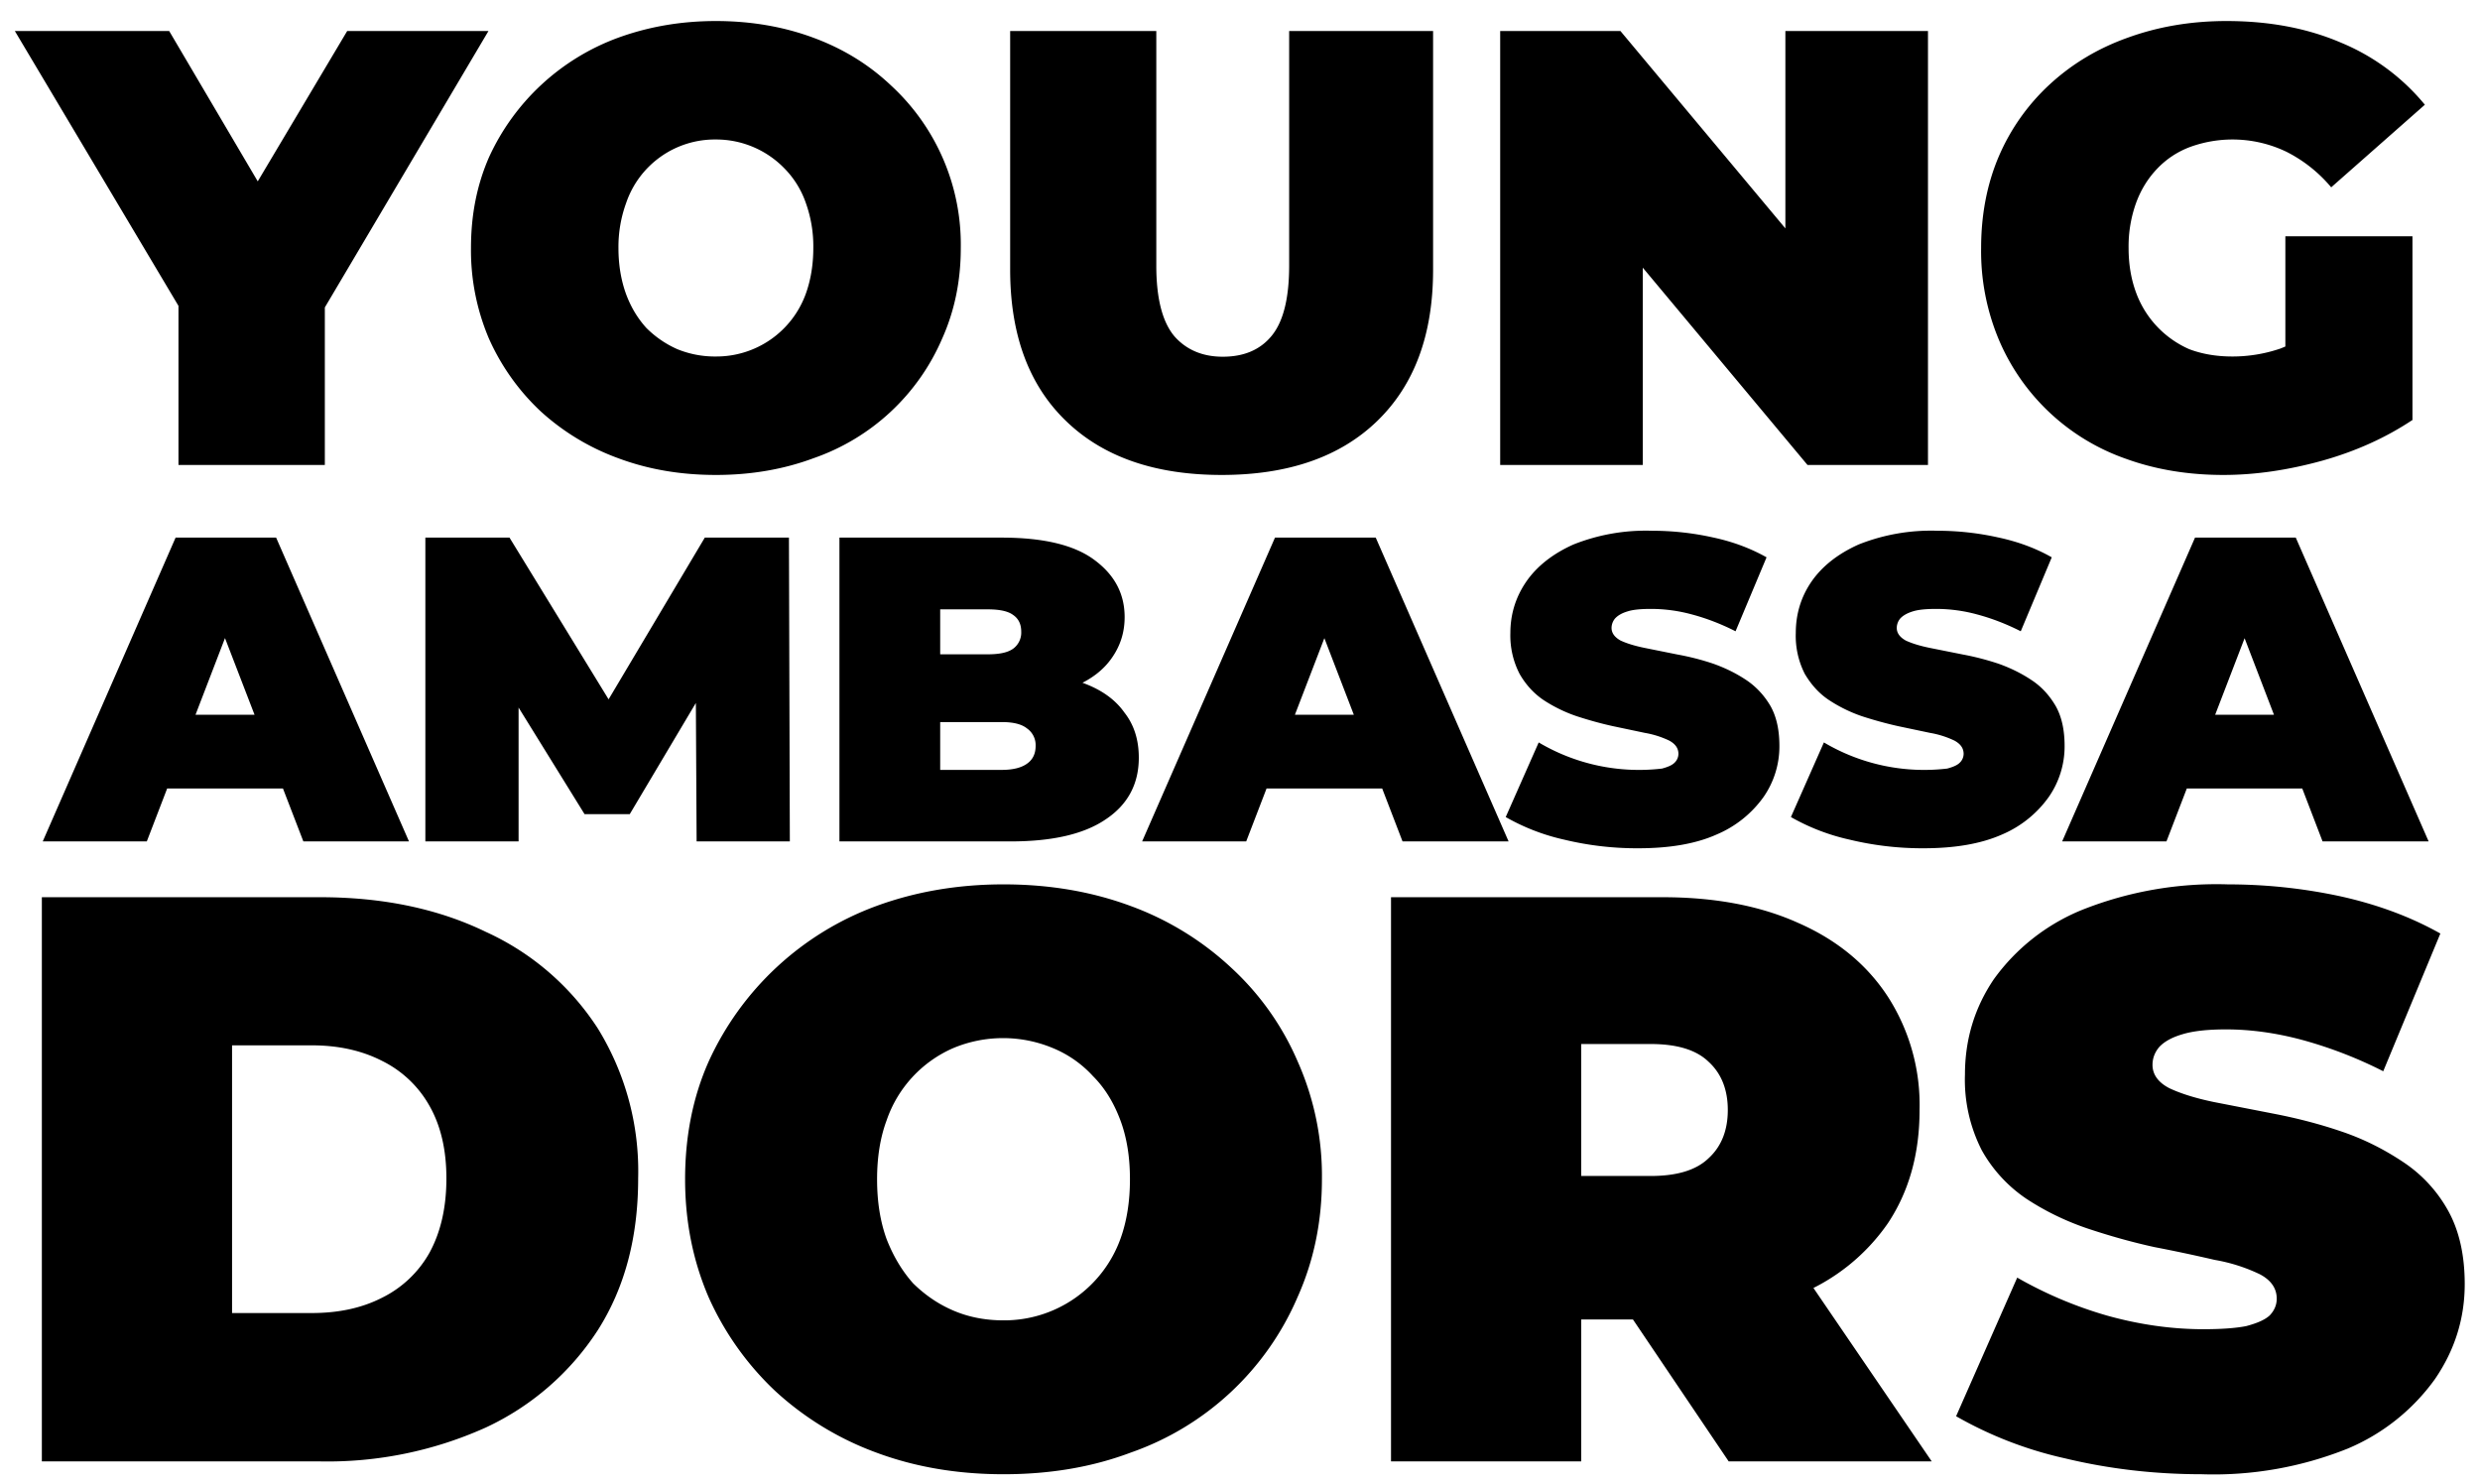
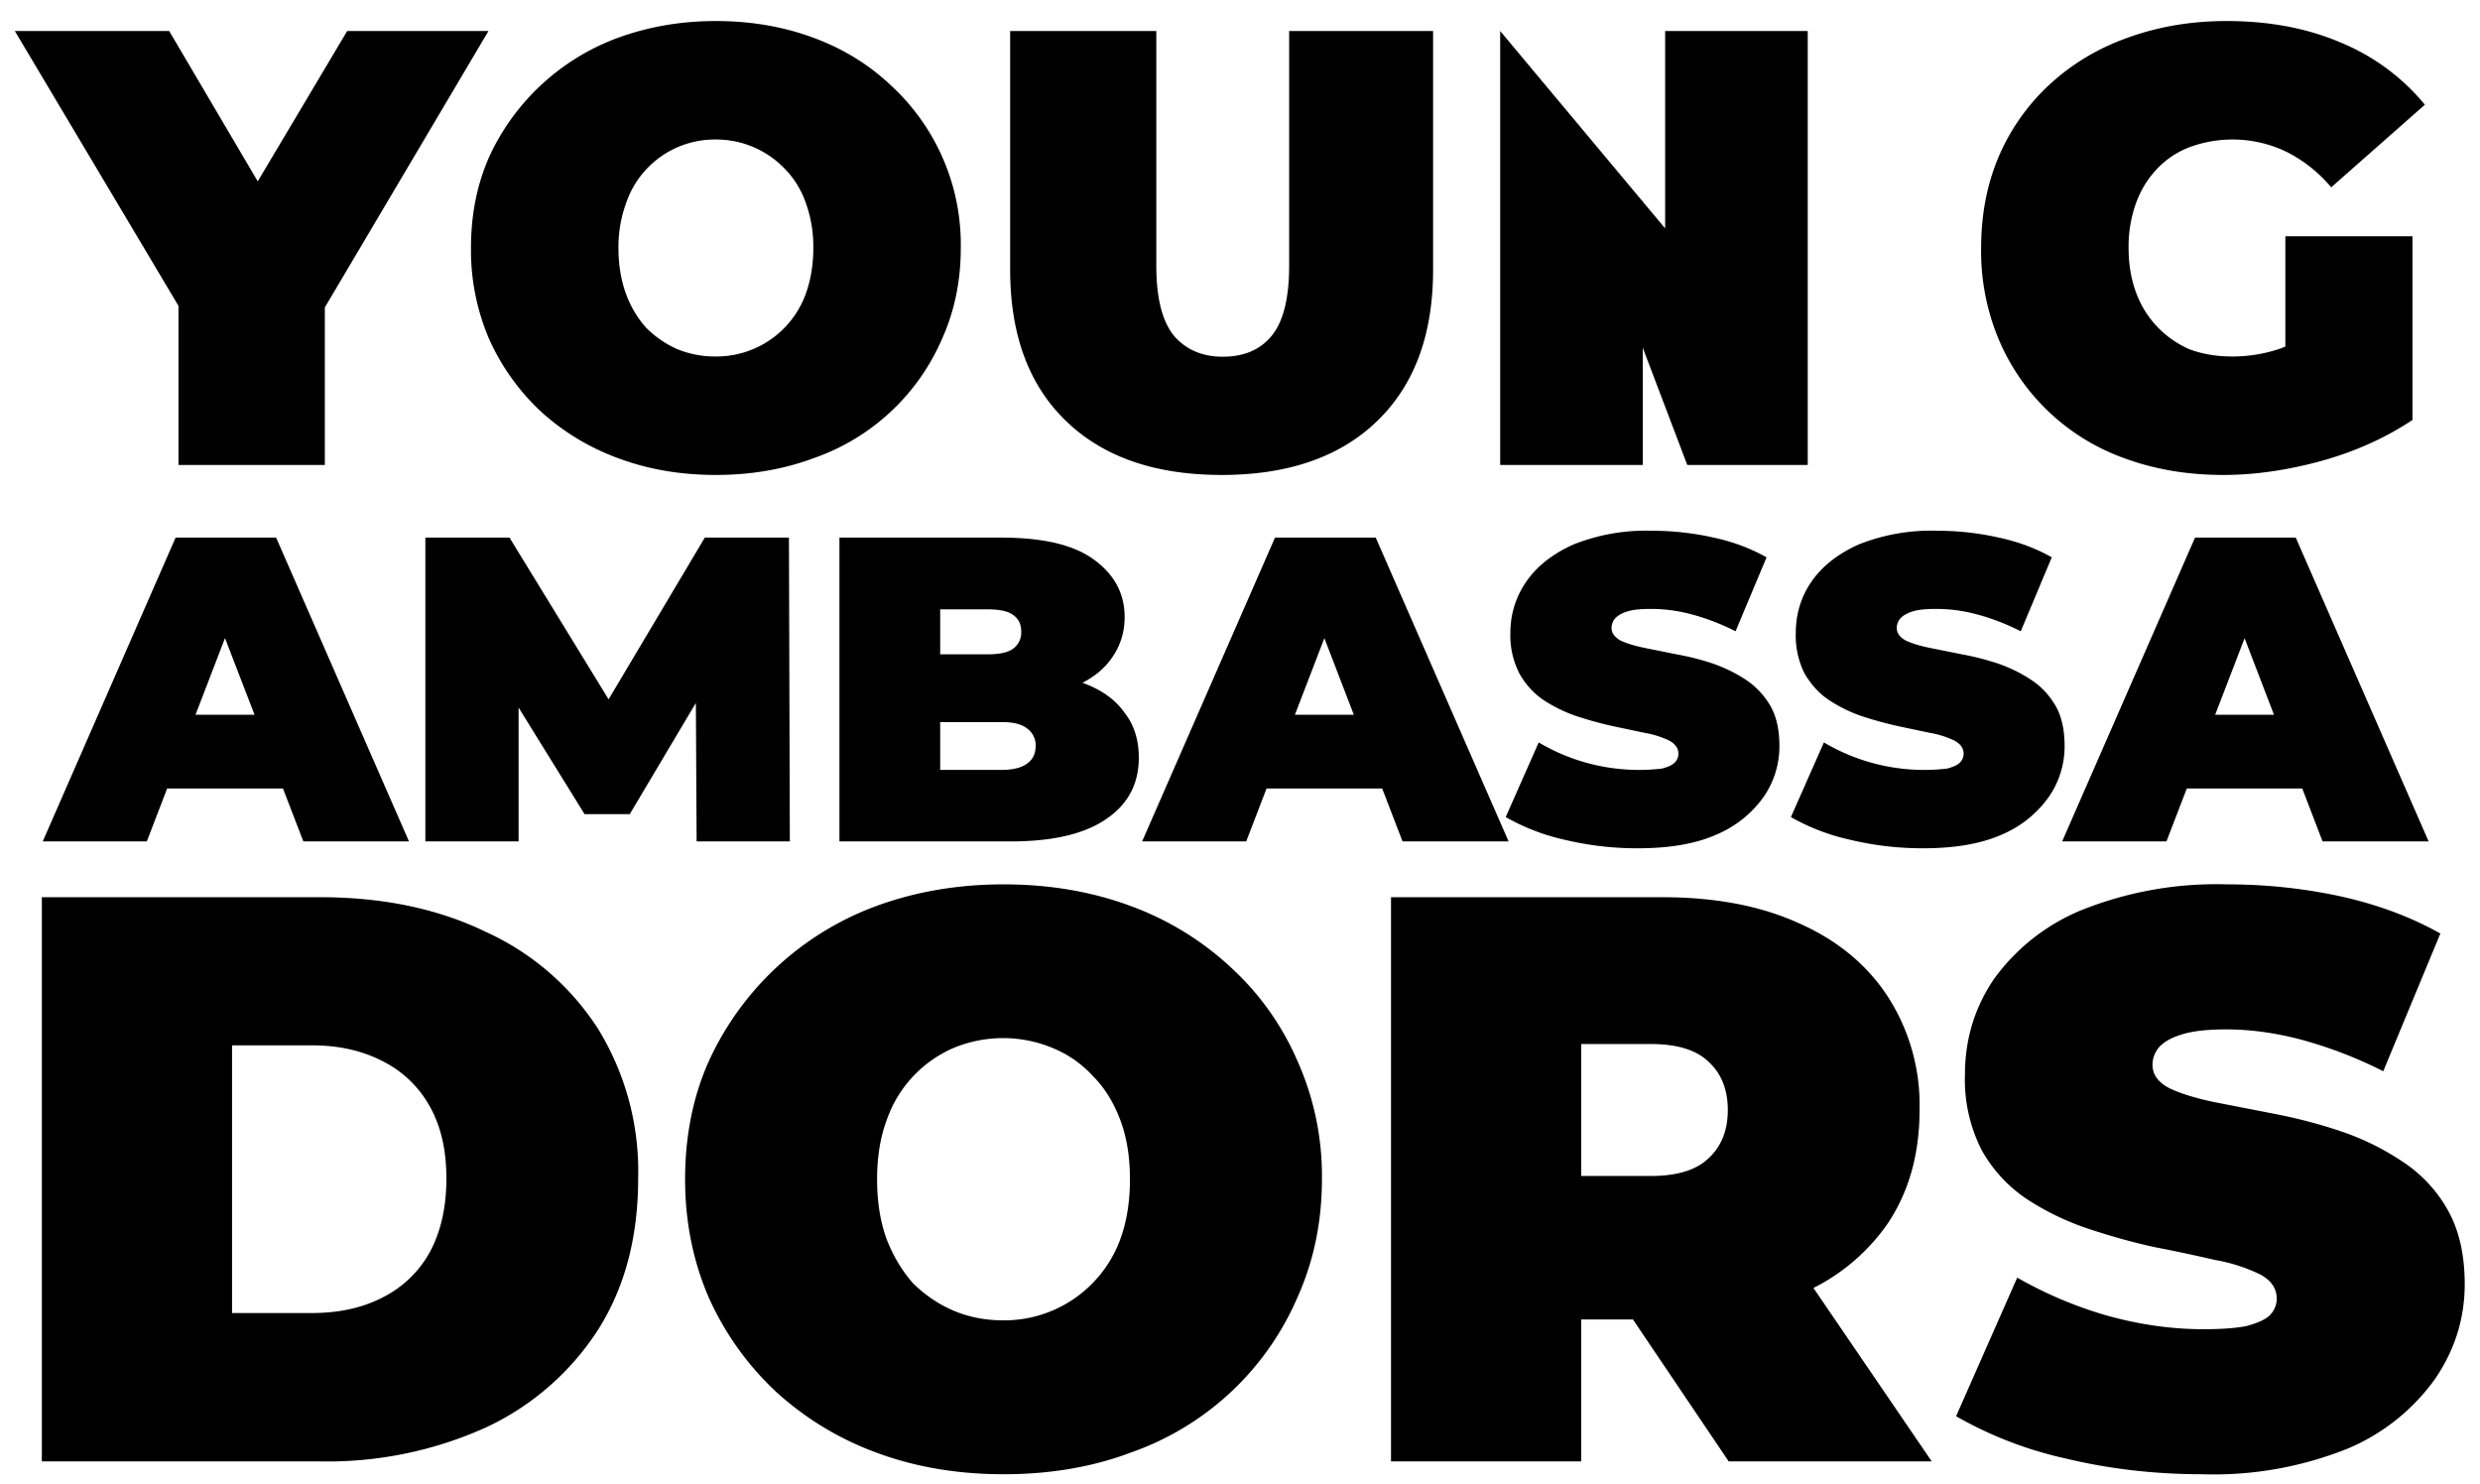
<svg xmlns="http://www.w3.org/2000/svg" width="112" height="67" fill="none">
-   <path fill="#000" d="M8.06 21v-8.6l1.51 3.95L.67 1.4h6.97l6.02 10.22H9.6L15.68 1.4h6.38l-8.85 14.95 1.46-3.94V21h-6.6ZM32.33 21.45c-1.59 0-3.06-.25-4.42-.76a10.55 10.55 0 0 1-3.5-2.12 10.17 10.17 0 0 1-2.33-3.28 10.18 10.18 0 0 1-.81-4.09c0-1.5.27-2.85.81-4.09a10.31 10.31 0 0 1 5.82-5.4c1.37-.5 2.84-.76 4.43-.76 1.6 0 3.08.26 4.42.76 1.35.5 2.51 1.22 3.5 2.16a9.76 9.76 0 0 1 3.14 7.34c0 1.47-.28 2.83-.84 4.08a9.82 9.82 0 0 1-5.8 5.4c-1.34.5-2.81.76-4.42.76Zm0-5.35a4.29 4.29 0 0 0 4.06-2.83c.22-.61.34-1.3.34-2.07a5.8 5.8 0 0 0-.34-2.04 4.14 4.14 0 0 0-.95-1.54 4.29 4.29 0 0 0-3.1-1.32 4.23 4.23 0 0 0-4.06 2.86 5.8 5.8 0 0 0-.35 2.04c0 .77.12 1.46.34 2.07.22.6.53 1.11.92 1.54.41.41.88.73 1.4.96a4.5 4.5 0 0 0 1.74.33ZM55.17 21.45c-3 0-5.35-.81-7.03-2.44-1.68-1.62-2.52-3.9-2.52-6.83V1.4h6.6V12c0 1.49.28 2.55.82 3.19.54.61 1.27.92 2.18.92.94 0 1.67-.3 2.19-.92.54-.64.81-1.7.81-3.2V1.4h6.5v10.78c0 2.93-.84 5.2-2.52 6.83-1.68 1.63-4.03 2.44-7.03 2.44ZM67.75 21V1.4h5.43l9.97 11.93h-2.52V1.4h6.44V21h-5.44L71.67 9.07h2.52V21h-6.44ZM100.41 21.45c-1.58 0-3.05-.24-4.4-.73a9.7 9.7 0 0 1-5.74-5.38 10.32 10.32 0 0 1-.8-4.14c0-1.51.27-2.9.8-4.14a9.52 9.52 0 0 1 2.3-3.25c1-.92 2.16-1.62 3.5-2.1 1.37-.5 2.86-.76 4.48-.76 1.95 0 3.67.33 5.18.98a9.69 9.69 0 0 1 3.78 2.8l-4.23 3.73a6.4 6.4 0 0 0-2.01-1.6 5.62 5.62 0 0 0-4.37-.22c-.58.22-1.07.55-1.48.98-.41.43-.73.94-.95 1.54a5.8 5.8 0 0 0-.34 2.04c0 .73.11 1.4.34 2.02a4.46 4.46 0 0 0 2.4 2.55c.58.22 1.23.33 1.94.33a6.7 6.7 0 0 0 2.18-.36 8.8 8.8 0 0 0 2.27-1.32l3.7 4.54c-1.2.8-2.56 1.42-4.1 1.85-1.53.42-3 .64-4.45.64Zm2.8-3.33v-7.45h5.74v8.29l-5.74-.84ZM1.93 38l6-13.72h4.54l6 13.72H13.7L9.26 26.48h1.8L6.63 38h-4.7Zm3.57-2.39 1.17-3.33h6.31l1.18 3.33H5.5ZM19.21 38V24.28h3.8l5.49 8.96h-2l5.33-8.96h3.8L35.67 38h-4.21l-.04-7.37h.67l-3.65 6.14H26.4l-3.8-6.14h.82V38h-4.21ZM37.91 38V24.28h7.33c1.9 0 3.3.34 4.2 1.02.9.67 1.35 1.52 1.35 2.57 0 .7-.2 1.31-.59 1.86-.38.54-.93.96-1.67 1.27-.73.32-1.63.47-2.7.47l.4-1.05c1.06 0 1.98.15 2.75.45.79.3 1.39.73 1.8 1.31.44.56.65 1.24.65 2.04 0 1.19-.5 2.12-1.49 2.78-.98.67-2.41 1-4.3 1H37.9Zm4.55-3.23h2.78c.51 0 .89-.1 1.14-.28.26-.18.39-.45.39-.8a.92.92 0 0 0-.4-.8c-.24-.19-.62-.28-1.13-.28h-3.1v-3.06h2.47c.53 0 .9-.08 1.14-.25a.9.9 0 0 0 .37-.77c0-.34-.12-.59-.37-.76-.23-.17-.61-.25-1.14-.25h-2.15v7.25ZM51.58 38l6-13.72h4.55l6 13.72h-4.79l-4.43-11.52h1.8L56.28 38h-4.7Zm3.57-2.39 1.17-3.33h6.31l1.18 3.33h-8.66ZM73.98 38.31a14 14 0 0 1-3.34-.39A9.48 9.48 0 0 1 68 36.9l1.49-3.37a8.88 8.88 0 0 0 5.57 1.18c.26-.07.45-.15.56-.26a.56.56 0 0 0 .18-.4c0-.26-.14-.45-.41-.6a4.17 4.17 0 0 0-1.1-.35l-1.47-.31c-.54-.12-1.08-.27-1.63-.45a6.55 6.55 0 0 1-1.49-.73c-.44-.3-.8-.7-1.07-1.17a3.77 3.77 0 0 1-.42-1.85c0-.85.24-1.62.71-2.31.48-.7 1.2-1.27 2.14-1.69a8.84 8.84 0 0 1 3.54-.62c.93 0 1.85.1 2.75.3.9.19 1.7.49 2.43.9l-1.4 3.34c-.67-.34-1.33-.59-1.97-.76a7.03 7.03 0 0 0-1.85-.25c-.44 0-.8.03-1.05.11-.27.08-.45.19-.57.32a.67.67 0 0 0-.16.43c0 .23.14.42.41.57.28.13.64.24 1.08.33l1.49.3c.55.1 1.1.24 1.63.42.53.19 1.02.43 1.47.73.45.3.82.7 1.1 1.18.27.48.4 1.08.4 1.8a4 4 0 0 1-.72 2.31 4.98 4.98 0 0 1-2.12 1.69c-.94.42-2.12.62-3.54.62ZM86.86 38.31a14 14 0 0 1-3.33-.39 9.48 9.48 0 0 1-2.65-1.02l1.49-3.37a8.88 8.88 0 0 0 5.57 1.18c.26-.07.45-.15.56-.26a.56.56 0 0 0 .18-.4c0-.26-.14-.45-.41-.6a4.17 4.17 0 0 0-1.1-.35l-1.47-.31c-.53-.12-1.08-.27-1.63-.45a6.56 6.56 0 0 1-1.48-.73c-.45-.3-.8-.7-1.08-1.17a3.77 3.77 0 0 1-.41-1.85c0-.85.23-1.62.7-2.31.48-.7 1.2-1.27 2.14-1.69a8.84 8.84 0 0 1 3.55-.62c.92 0 1.84.1 2.74.3.9.19 1.71.49 2.43.9l-1.4 3.34c-.67-.34-1.33-.59-1.97-.76a7.03 7.03 0 0 0-1.84-.25c-.45 0-.8.03-1.06.11s-.45.19-.57.32a.67.67 0 0 0-.16.43c0 .23.14.42.41.57.28.13.64.24 1.08.33l1.5.3c.54.1 1.08.24 1.62.42.53.19 1.02.43 1.47.73.46.3.82.7 1.1 1.18.27.48.4 1.08.4 1.8a4 4 0 0 1-.72 2.31 4.98 4.98 0 0 1-2.11 1.69c-.95.42-2.13.62-3.55.62ZM93.13 38l6-13.72h4.55l6 13.72h-4.79l-4.42-11.52h1.8L97.84 38h-4.7Zm3.57-2.39 1.18-3.33h6.3l1.18 3.33H96.7ZM1.89 66V40.52h12.56c2.84 0 5.34.52 7.5 1.57A11.87 11.87 0 0 1 27 46.45a12.28 12.28 0 0 1 1.82 6.77c0 2.65-.6 4.93-1.82 6.85a12.12 12.12 0 0 1-5.06 4.4 17.39 17.39 0 0 1-7.5 1.53H1.9Zm8.59-6.7h3.6c1.22 0 2.27-.23 3.17-.69a4.98 4.98 0 0 0 2.15-2.04c.5-.92.76-2.03.76-3.35 0-1.28-.25-2.37-.76-3.27a4.98 4.98 0 0 0-2.15-2.04c-.9-.46-1.95-.7-3.17-.7h-3.6v12.1ZM45.32 66.58c-2.06 0-3.98-.32-5.75-.98a13.71 13.71 0 0 1-4.55-2.77A13.23 13.23 0 0 1 32 58.58c-.7-1.63-1.06-3.4-1.06-5.32 0-1.94.35-3.71 1.06-5.31a13.4 13.4 0 0 1 7.57-7.03c1.77-.65 3.69-.98 5.75-.98 2.09 0 4 .33 5.75.98a13.4 13.4 0 0 1 4.55 2.8 12.39 12.39 0 0 1 2.99 4.23 12.7 12.7 0 0 1 1.09 5.31c0 1.92-.37 3.69-1.1 5.32a12.77 12.77 0 0 1-7.53 7.02c-1.75.66-3.66.98-5.75.98Zm0-6.95a5.58 5.58 0 0 0 5.28-3.68c.29-.8.43-1.7.43-2.69 0-1-.14-1.88-.43-2.66-.3-.8-.7-1.46-1.24-2a5.05 5.05 0 0 0-1.82-1.27 5.84 5.84 0 0 0-4.48 0 5.5 5.5 0 0 0-3.02 3.27c-.29.78-.43 1.67-.43 2.66 0 1 .14 1.9.43 2.7.3.77.7 1.44 1.2 2 .54.53 1.14.94 1.82 1.23.7.3 1.46.44 2.26.44ZM62.82 66V40.52h12.26c2.38 0 4.43.39 6.15 1.17 1.75.77 3.1 1.89 4.04 3.34a9.03 9.03 0 0 1 1.42 5.1c0 1.97-.47 3.66-1.42 5.1a9.01 9.01 0 0 1-4.04 3.24 15.3 15.3 0 0 1-6.15 1.12h-7.5l3.83-3.53V66h-8.6Zm15.25 0-6.26-9.28h9.1L87.24 66h-9.17Zm-6.66-8.99-3.83-3.9h6.96c1.19 0 2.06-.26 2.62-.8.58-.53.87-1.26.87-2.18 0-.92-.29-1.65-.87-2.18-.56-.54-1.43-.8-2.62-.8h-6.96l3.83-3.9v13.76ZM99.44 66.58c-2.14 0-4.2-.24-6.19-.72a17.6 17.6 0 0 1-4.91-1.9l2.76-6.26a18.4 18.4 0 0 0 4.04 1.71c1.5.42 2.96.62 4.37.62.83 0 1.47-.05 1.93-.14.49-.13.84-.28 1.06-.48.21-.22.32-.47.32-.76 0-.46-.25-.83-.76-1.1a7.73 7.73 0 0 0-2.04-.65 73.4 73.4 0 0 0-2.73-.58c-1-.22-2-.5-3.02-.84-1-.34-1.92-.79-2.77-1.35a6.42 6.42 0 0 1-2-2.18 7 7 0 0 1-.76-3.42c0-1.58.43-3.01 1.3-4.3a9.16 9.16 0 0 1 3.97-3.13 16.42 16.42 0 0 1 6.6-1.16c1.72 0 3.42.18 5.09.54 1.67.37 3.18.93 4.51 1.68l-2.58 6.22a19.32 19.32 0 0 0-3.68-1.42c-1.16-.31-2.3-.47-3.42-.47-.82 0-1.48.07-1.97.22-.48.14-.83.34-1.05.58-.2.24-.3.51-.3.8 0 .44.26.8.77 1.06.51.24 1.18.45 2 .62l2.77.54c1.02.2 2.03.46 3.02.8 1 .34 1.9.8 2.73 1.35a6.28 6.28 0 0 1 2.04 2.18c.51.9.77 2.02.77 3.35 0 1.56-.45 2.99-1.35 4.3a9.26 9.26 0 0 1-3.93 3.13 16.26 16.26 0 0 1-6.6 1.16Z" />
+   <path fill="#000" d="M8.06 21v-8.6l1.51 3.95L.67 1.4h6.97l6.02 10.22H9.6L15.68 1.4h6.38l-8.85 14.95 1.46-3.94V21h-6.6ZM32.33 21.45c-1.59 0-3.06-.25-4.42-.76a10.55 10.55 0 0 1-3.5-2.12 10.17 10.17 0 0 1-2.33-3.28 10.18 10.18 0 0 1-.81-4.09c0-1.5.27-2.85.81-4.09a10.31 10.31 0 0 1 5.82-5.4c1.37-.5 2.84-.76 4.43-.76 1.6 0 3.08.26 4.42.76 1.35.5 2.51 1.22 3.5 2.16a9.76 9.76 0 0 1 3.14 7.34c0 1.47-.28 2.83-.84 4.08a9.82 9.82 0 0 1-5.8 5.4c-1.34.5-2.81.76-4.42.76Zm0-5.35a4.29 4.29 0 0 0 4.06-2.83c.22-.61.34-1.3.34-2.07a5.8 5.8 0 0 0-.34-2.04 4.14 4.14 0 0 0-.95-1.54 4.29 4.29 0 0 0-3.1-1.32 4.23 4.23 0 0 0-4.06 2.86 5.8 5.8 0 0 0-.35 2.04c0 .77.12 1.46.34 2.07.22.6.53 1.11.92 1.54.41.41.88.73 1.4.96a4.5 4.5 0 0 0 1.74.33ZM55.17 21.45c-3 0-5.35-.81-7.03-2.44-1.68-1.62-2.52-3.9-2.52-6.83V1.4h6.6V12c0 1.49.28 2.55.82 3.19.54.61 1.27.92 2.18.92.94 0 1.67-.3 2.19-.92.54-.64.81-1.7.81-3.2V1.4h6.5v10.78c0 2.93-.84 5.2-2.52 6.83-1.68 1.63-4.03 2.44-7.03 2.44ZM67.75 21V1.4l9.97 11.93h-2.52V1.4h6.44V21h-5.44L71.67 9.07h2.52V21h-6.44ZM100.41 21.45c-1.58 0-3.05-.24-4.4-.73a9.7 9.7 0 0 1-5.74-5.38 10.32 10.32 0 0 1-.8-4.14c0-1.51.27-2.9.8-4.14a9.52 9.52 0 0 1 2.3-3.25c1-.92 2.16-1.62 3.5-2.1 1.37-.5 2.86-.76 4.48-.76 1.95 0 3.67.33 5.18.98a9.69 9.69 0 0 1 3.78 2.8l-4.23 3.73a6.4 6.4 0 0 0-2.01-1.6 5.62 5.62 0 0 0-4.37-.22c-.58.22-1.07.55-1.48.98-.41.43-.73.94-.95 1.54a5.8 5.8 0 0 0-.34 2.04c0 .73.11 1.4.34 2.02a4.46 4.46 0 0 0 2.4 2.55c.58.22 1.23.33 1.94.33a6.7 6.7 0 0 0 2.18-.36 8.8 8.8 0 0 0 2.27-1.32l3.7 4.54c-1.2.8-2.56 1.42-4.1 1.85-1.53.42-3 .64-4.45.64Zm2.8-3.33v-7.45h5.74v8.29l-5.74-.84ZM1.93 38l6-13.72h4.54l6 13.72H13.7L9.26 26.48h1.8L6.63 38h-4.7Zm3.57-2.39 1.17-3.33h6.31l1.18 3.33H5.5ZM19.21 38V24.28h3.8l5.49 8.96h-2l5.33-8.96h3.8L35.67 38h-4.21l-.04-7.37h.67l-3.65 6.14H26.4l-3.8-6.14h.82V38h-4.21ZM37.91 38V24.28h7.33c1.9 0 3.3.34 4.2 1.02.9.67 1.35 1.52 1.35 2.57 0 .7-.2 1.31-.59 1.86-.38.54-.93.96-1.67 1.27-.73.32-1.63.47-2.7.47l.4-1.05c1.06 0 1.98.15 2.75.45.79.3 1.39.73 1.8 1.31.44.56.65 1.24.65 2.04 0 1.19-.5 2.12-1.49 2.78-.98.67-2.41 1-4.3 1H37.9Zm4.55-3.23h2.78c.51 0 .89-.1 1.14-.28.26-.18.39-.45.39-.8a.92.92 0 0 0-.4-.8c-.24-.19-.62-.28-1.13-.28h-3.1v-3.06h2.47c.53 0 .9-.08 1.14-.25a.9.9 0 0 0 .37-.77c0-.34-.12-.59-.37-.76-.23-.17-.61-.25-1.14-.25h-2.15v7.25ZM51.58 38l6-13.72h4.55l6 13.72h-4.79l-4.43-11.52h1.8L56.28 38h-4.7Zm3.57-2.39 1.17-3.33h6.31l1.18 3.33h-8.66ZM73.98 38.31a14 14 0 0 1-3.34-.39A9.48 9.48 0 0 1 68 36.9l1.49-3.37a8.88 8.88 0 0 0 5.57 1.18c.26-.07.45-.15.56-.26a.56.56 0 0 0 .18-.4c0-.26-.14-.45-.41-.6a4.17 4.17 0 0 0-1.1-.35l-1.47-.31c-.54-.12-1.08-.27-1.63-.45a6.55 6.55 0 0 1-1.49-.73c-.44-.3-.8-.7-1.07-1.17a3.77 3.77 0 0 1-.42-1.85c0-.85.24-1.62.71-2.31.48-.7 1.2-1.27 2.14-1.69a8.84 8.84 0 0 1 3.54-.62c.93 0 1.85.1 2.75.3.9.19 1.7.49 2.43.9l-1.4 3.34c-.67-.34-1.33-.59-1.97-.76a7.03 7.03 0 0 0-1.85-.25c-.44 0-.8.03-1.05.11-.27.08-.45.19-.57.32a.67.67 0 0 0-.16.43c0 .23.14.42.41.57.28.13.64.24 1.08.33l1.49.3c.55.1 1.1.24 1.63.42.53.19 1.02.43 1.47.73.45.3.82.7 1.1 1.18.27.48.4 1.08.4 1.8a4 4 0 0 1-.72 2.31 4.98 4.98 0 0 1-2.12 1.69c-.94.42-2.12.62-3.54.62ZM86.86 38.31a14 14 0 0 1-3.33-.39 9.48 9.48 0 0 1-2.65-1.02l1.49-3.37a8.88 8.88 0 0 0 5.57 1.18c.26-.07.45-.15.56-.26a.56.56 0 0 0 .18-.4c0-.26-.14-.45-.41-.6a4.17 4.17 0 0 0-1.1-.35l-1.47-.31c-.53-.12-1.08-.27-1.63-.45a6.56 6.56 0 0 1-1.48-.73c-.45-.3-.8-.7-1.08-1.17a3.77 3.77 0 0 1-.41-1.85c0-.85.23-1.62.7-2.31.48-.7 1.2-1.27 2.14-1.69a8.84 8.84 0 0 1 3.55-.62c.92 0 1.84.1 2.74.3.9.19 1.71.49 2.43.9l-1.4 3.34c-.67-.34-1.33-.59-1.97-.76a7.03 7.03 0 0 0-1.84-.25c-.45 0-.8.03-1.06.11s-.45.19-.57.32a.67.67 0 0 0-.16.43c0 .23.14.42.41.57.28.13.64.24 1.08.33l1.5.3c.54.1 1.08.24 1.62.42.53.19 1.02.43 1.47.73.46.3.82.7 1.1 1.18.27.48.4 1.08.4 1.8a4 4 0 0 1-.72 2.31 4.98 4.98 0 0 1-2.11 1.69c-.95.42-2.13.62-3.55.62ZM93.13 38l6-13.72h4.55l6 13.72h-4.79l-4.42-11.52h1.8L97.84 38h-4.7Zm3.57-2.39 1.18-3.33h6.3l1.18 3.33H96.7ZM1.89 66V40.52h12.56c2.84 0 5.34.52 7.5 1.57A11.87 11.87 0 0 1 27 46.45a12.28 12.28 0 0 1 1.82 6.77c0 2.65-.6 4.93-1.82 6.85a12.12 12.12 0 0 1-5.06 4.4 17.39 17.39 0 0 1-7.5 1.53H1.9Zm8.59-6.7h3.6c1.22 0 2.27-.23 3.17-.69a4.98 4.98 0 0 0 2.15-2.04c.5-.92.76-2.03.76-3.35 0-1.28-.25-2.37-.76-3.27a4.98 4.98 0 0 0-2.15-2.04c-.9-.46-1.95-.7-3.17-.7h-3.6v12.1ZM45.32 66.58c-2.06 0-3.98-.32-5.75-.98a13.71 13.71 0 0 1-4.55-2.77A13.23 13.23 0 0 1 32 58.58c-.7-1.63-1.06-3.4-1.06-5.32 0-1.94.35-3.71 1.06-5.31a13.4 13.4 0 0 1 7.57-7.03c1.77-.65 3.69-.98 5.75-.98 2.09 0 4 .33 5.75.98a13.4 13.4 0 0 1 4.55 2.8 12.39 12.39 0 0 1 2.99 4.23 12.7 12.7 0 0 1 1.09 5.31c0 1.92-.37 3.69-1.1 5.32a12.77 12.77 0 0 1-7.53 7.02c-1.75.66-3.66.98-5.75.98Zm0-6.95a5.58 5.58 0 0 0 5.28-3.68c.29-.8.43-1.7.43-2.69 0-1-.14-1.88-.43-2.66-.3-.8-.7-1.46-1.24-2a5.05 5.05 0 0 0-1.82-1.27 5.84 5.84 0 0 0-4.48 0 5.5 5.5 0 0 0-3.02 3.27c-.29.78-.43 1.67-.43 2.66 0 1 .14 1.9.43 2.7.3.77.7 1.44 1.2 2 .54.53 1.14.94 1.82 1.23.7.3 1.46.44 2.26.44ZM62.82 66V40.52h12.26c2.38 0 4.43.39 6.15 1.17 1.75.77 3.1 1.89 4.04 3.34a9.03 9.03 0 0 1 1.42 5.1c0 1.97-.47 3.66-1.42 5.1a9.01 9.01 0 0 1-4.04 3.24 15.3 15.3 0 0 1-6.15 1.12h-7.5l3.83-3.53V66h-8.6Zm15.25 0-6.26-9.28h9.1L87.24 66h-9.17Zm-6.66-8.99-3.83-3.9h6.96c1.19 0 2.06-.26 2.62-.8.58-.53.87-1.26.87-2.18 0-.92-.29-1.65-.87-2.18-.56-.54-1.43-.8-2.62-.8h-6.96l3.83-3.9v13.76ZM99.44 66.58c-2.14 0-4.2-.24-6.19-.72a17.6 17.6 0 0 1-4.91-1.9l2.76-6.26a18.4 18.4 0 0 0 4.04 1.71c1.5.42 2.96.62 4.37.62.83 0 1.47-.05 1.93-.14.49-.13.84-.28 1.06-.48.21-.22.32-.47.32-.76 0-.46-.25-.83-.76-1.1a7.73 7.73 0 0 0-2.04-.65 73.4 73.4 0 0 0-2.73-.58c-1-.22-2-.5-3.02-.84-1-.34-1.92-.79-2.77-1.35a6.42 6.42 0 0 1-2-2.18 7 7 0 0 1-.76-3.42c0-1.58.43-3.01 1.3-4.3a9.16 9.16 0 0 1 3.97-3.13 16.42 16.42 0 0 1 6.6-1.16c1.72 0 3.42.18 5.09.54 1.67.37 3.18.93 4.51 1.68l-2.58 6.22a19.32 19.32 0 0 0-3.68-1.42c-1.16-.31-2.3-.47-3.42-.47-.82 0-1.48.07-1.97.22-.48.14-.83.34-1.05.58-.2.24-.3.51-.3.8 0 .44.26.8.77 1.06.51.24 1.18.45 2 .62l2.77.54c1.02.2 2.03.46 3.02.8 1 .34 1.9.8 2.73 1.35a6.28 6.28 0 0 1 2.04 2.18c.51.9.77 2.02.77 3.35 0 1.56-.45 2.99-1.35 4.3a9.26 9.26 0 0 1-3.93 3.13 16.26 16.26 0 0 1-6.6 1.16Z" />
</svg>